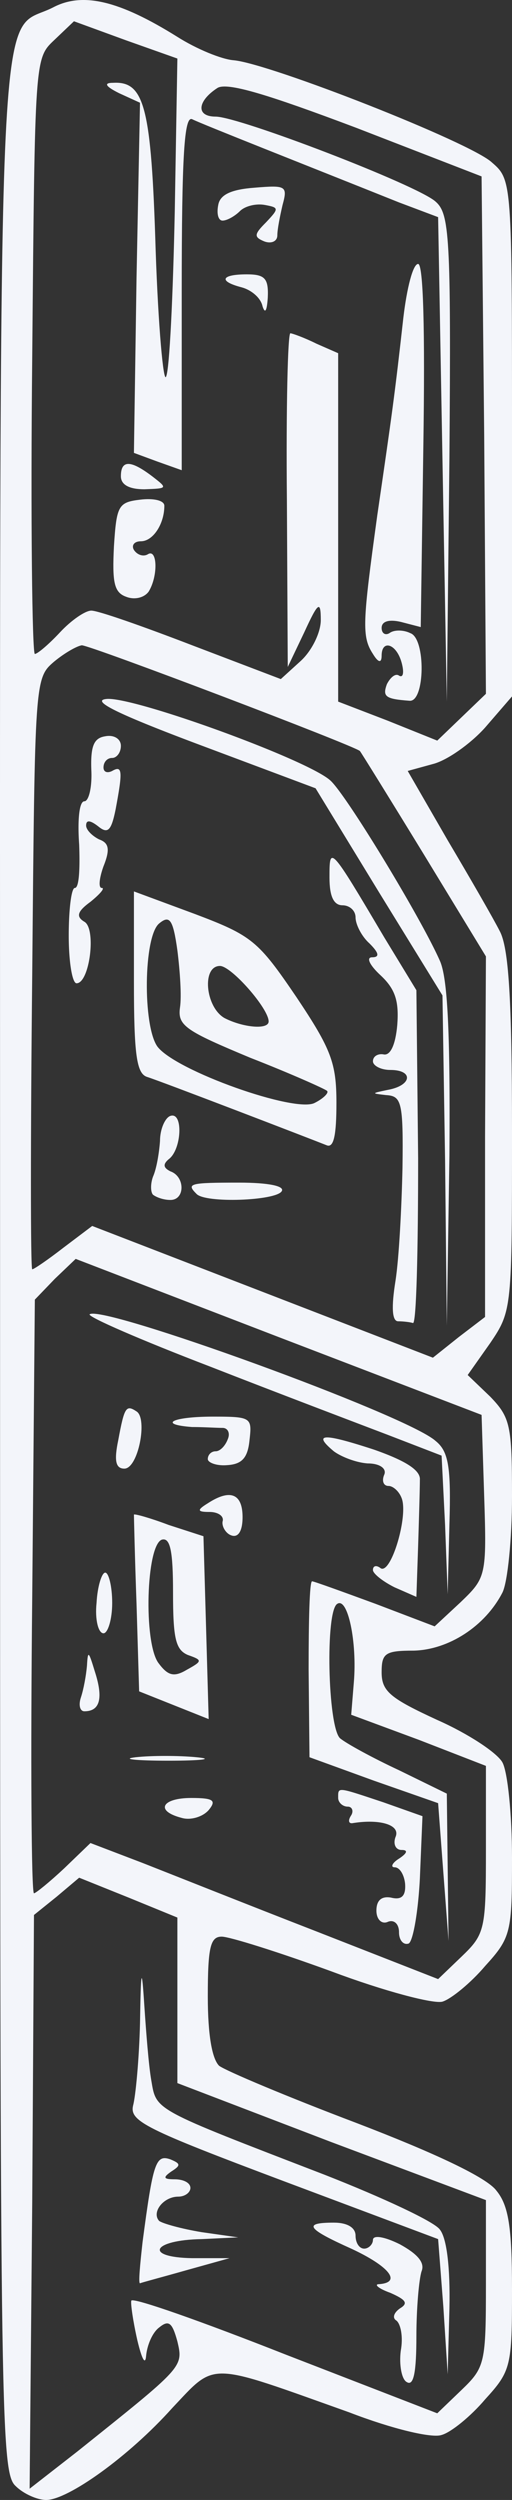
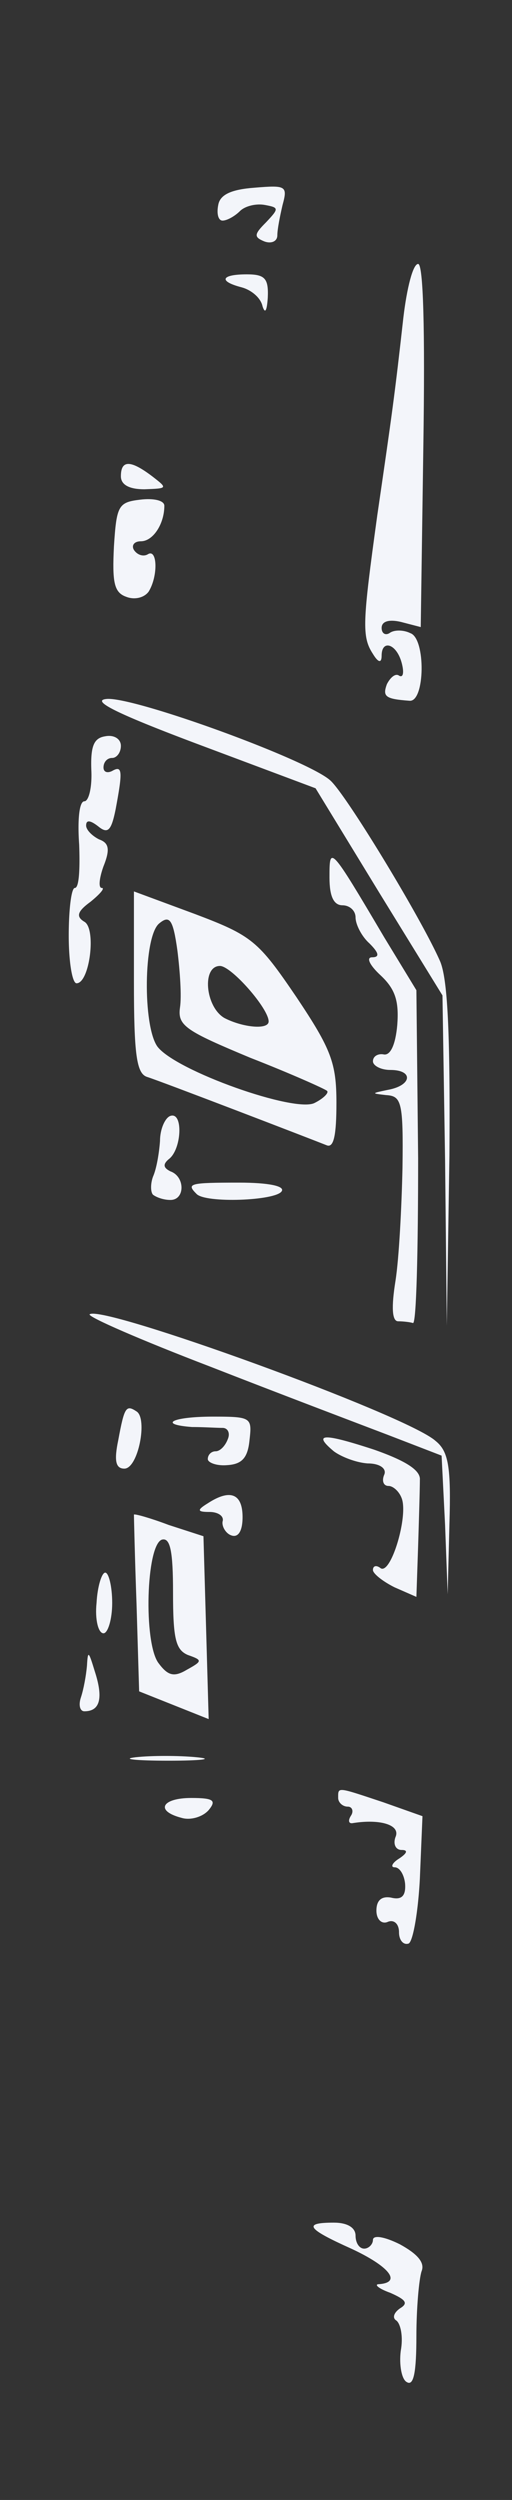
<svg xmlns="http://www.w3.org/2000/svg" width="136" height="664" fill="none" viewBox="0 0 136 664">
  <rect x="0" y="0" width="136" height="664" fill="#333333" stroke="none" />
-   <path fill="#F3F5FA" d="M4.176 660.317c2.077 2.072 5.771 3.683 8.08 3.683 5.771 0 21.932-11.51 33.475-24.4 11.775-12.431 9.004-12.431 47.097 1.151 11.313 4.373 21.932 6.905 24.472 5.985 2.539-.691 7.849-5.065 11.543-9.438 6.926-7.597 7.157-8.748 7.157-29.235 0-16.573-.923-22.328-4.156-26.242-2.539-3.452-16.16-9.898-37.169-17.954-18.238-6.906-34.63-13.812-36.477-15.193-1.847-1.842-3.001-8.057-3.001-18.415 0-13.121.692-15.884 3.694-15.884 2.078 0 15.237 4.144 29.089 9.208 14.083 5.294 27.242 8.747 29.551 8.057 2.308-.691 7.618-5.065 11.312-9.438 6.926-7.597 7.157-8.978 7.157-28.774 0-11.51-1.154-22.789-2.54-25.321-1.385-2.532-9.003-7.597-17.314-11.28-12.467-5.754-14.776-7.596-14.776-12.66s.924-5.755 8.542-5.755c9.235-.23 18.931-6.445 23.548-15.423 1.386-2.762 2.54-14.272 2.54-25.551 0-18.876-.462-20.948-5.772-26.472l-6.002-5.755 6.002-8.517C136 348.177 136 347.486 136 300.527c0-35.68-.923-48.801-3.232-53.174-1.616-3.223-7.85-14.042-13.852-24.17l-10.62-18.416 6.695-1.841c3.694-.921 9.927-5.295 13.852-9.668l7.157-8.287v-68.598c0-68.136 0-68.597-5.31-73.2-5.541-5.295-58.87-26.242-68.567-27.163-3.232-.23-9.927-2.993-15.006-6.215C31.649.127 21.952-2.175 14.103 1.968-1.134 9.795.02-16.447.02 336.667c0 305.235 0 319.967 4.156 323.65Zm10.85-156.531 6.003-5.064 13.16 5.295 12.928 5.294v43.967l40.863 15.653 41.094 15.423v22.098c0 21.178-.231 22.329-6.464 28.314l-6.464 6.215-40.402-15.653c-22.163-8.748-40.401-15.193-40.863-14.272-.231.69.462 5.524 1.616 10.589 1.154 4.834 2.078 6.675 2.308 4.143.231-2.762 1.617-6.215 3.463-7.596 2.54-2.072 3.463-1.381 4.849 3.683 1.616 6.906 1.616 6.675-26.55 29.234l-12.698 9.899.693-76.194.462-76.194 6.002-4.834Zm-.461-164.126 5.54-5.295 53.792 20.717L127.92 375.8l.692 21.638c.693 21.177.462 21.638-6.233 28.083l-6.926 6.446-15.699-5.985c-8.773-3.223-16.391-5.985-16.853-5.985-.693 0-.924 10.588-.924 23.479l.231 23.25 17.084 6.215 17.084 5.985 1.386 18.415 1.385 18.185-.231-19.566-.231-19.566-12.698-6.216c-6.926-3.222-14.082-7.136-15.698-8.517-3.233-3.222-3.925-33.838-.693-35.679 2.77-1.842 5.31 10.128 4.386 20.947l-.692 8.517 18.007 6.676 17.777 6.905v22.099c0 21.408-.231 22.559-6.464 28.544l-6.234 5.985-32.32-12.661c-17.778-6.906-38.555-15.193-46.174-18.185l-13.852-5.294-6.926 6.675c-3.925 3.683-7.619 6.676-8.08 6.676-.693 0-.924-35.45-.462-78.726l.693-78.956 5.31-5.524Zm-.231-163.897c2.77-2.302 6.002-4.143 7.387-4.374 2.309 0 72.492 26.703 73.877 28.084.231.23 8.081 12.891 17.085 27.623l16.391 26.932-.231 47.88v47.88l-6.926 5.294-6.926 5.525-45.25-17.494-45.25-17.495-7.618 5.755c-4.155 3.222-7.85 5.755-8.311 5.755-.462 0-.462-35.22 0-78.496.693-78.035.693-78.495 5.772-82.869Zm0-165.048 5.31-5.064 13.852 5.065 13.62 4.833-.692 40.514c-.462 22.329-1.385 42.125-2.309 43.967-.692 1.841-2.078-13.121-2.77-33.608-1.154-38.212-3.001-44.888-11.313-44.427-2.539 0-2.077.92 1.617 2.762l5.54 2.532-.923 46.499-.693 46.499 6.234 2.302 6.464 2.302v-47.19c0-36.83.693-46.959 2.77-46.038 2.77 1.381 30.244 12.2 54.946 22.098l10.389 3.914 1.155 64.453 1.154 64.224.693-64.684c.461-59.16 0-64.914-3.694-68.137-4.848-4.373-52.176-22.559-58.41-22.559-5.31 0-4.848-4.143.462-7.596 2.54-1.611 13.16 1.611 36.939 10.589l33.245 12.89.692 68.598.462 68.827-6.464 6.215-6.464 6.215-13.16-5.294-13.16-5.064V93.815l-5.77-2.532c-3.233-1.612-6.465-2.763-6.927-2.763-.692 0-1.154 20.027-.923 44.197l.23 44.427 4.387-9.208c3.694-8.056 4.387-8.517 4.387-3.222 0 3.222-2.31 8.057-5.31 10.819l-5.31 4.834-23.549-8.978c-13.159-5.064-24.933-9.207-26.78-9.207-1.616 0-5.31 2.532-8.311 5.754-3.002 3.223-6.003 5.755-6.695 5.755-.693 0-1.155-35.679-.693-78.956.693-79.186.693-79.186 5.772-84.02Z" />
-   <path fill="#F3F5FA" d="m75.282 579.289 41.094 15.423 1.386 17.955 1.154 17.955.462-17.494c.231-10.819-.693-18.646-2.54-20.948-1.385-2.072-15.237-8.517-30.474-14.502-45.943-17.725-44.788-17.034-46.173-25.091-.693-3.913-1.386-12.891-1.847-19.796-.693-10.819-.924-10.129-1.155 4.603-.23 9.438-1.154 19.337-1.846 21.869-.924 4.143 3.232 6.215 39.94 20.026ZM37.19 606.452c.461-.23 5.771-1.611 12.235-3.453l11.544-3.223H51.04c-12.928-.23-10.62-4.834 2.54-5.064l9.696-.46-9.696-1.381c-5.54-.921-10.39-2.302-11.313-2.993-2.077-2.302 1.155-6.445 5.08-6.445 1.846 0 3.232-1.151 3.232-2.302 0-1.381-1.847-2.302-4.156-2.302-3.001 0-3.232-.46-.923-2.072 2.54-1.611 2.54-2.071-.231-3.222-3.925-1.382-4.618.92-7.388 21.868-.693 6.215-1.154 11.049-.693 11.049Z" />
  <path fill="#F3F5FA" d="M93.29 597.244c9.927 4.604 13.621 8.978 7.388 9.438-1.386 0-.231 1.151 3.001 2.302 4.155 1.842 4.848 2.762 2.539 4.144-1.616 1.151-2.077 2.532-.923 3.222 1.154.921 1.847 4.374 1.154 8.057-.462 3.683.231 7.596 1.616 8.287 1.847 1.151 2.54-2.762 2.54-12.2 0-7.366.692-15.193 1.385-17.265.923-2.302-1.154-4.604-5.772-7.136-4.155-2.071-7.157-2.532-7.157-1.151 0 1.151-1.154 2.302-2.308 2.302-1.385 0-2.309-1.611-2.309-3.453 0-2.071-2.078-3.452-5.772-3.452-8.31 0-7.156 1.611 4.618 6.905ZM22.414 454.525c4.156 0 5.079-3.452 2.77-10.588-1.616-5.295-1.847-5.755-2.077-1.612-.231 2.763-.924 6.446-1.616 8.517-.693 2.072-.231 3.683.923 3.683Zm33.245-91.616c18.238 7.136 39.478 15.193 47.327 18.185l14.314 5.525.923 18.415.693 18.415.462-18.645c.461-15.193-.231-19.336-3.694-22.099-7.619-6.905-88.884-36.37-91.885-33.608-.462.691 13.852 6.906 31.86 13.812Zm-28.166 70.899c1.154 0 2.309-3.683 2.309-8.057 0-4.373-.924-8.056-1.847-8.056-.924 0-2.078 3.683-2.309 8.056-.462 4.374.462 8.057 1.847 8.057Zm17.315 33.838c8.773 0 12.236-.46 7.388-.92-4.618-.461-12.005-.461-16.16 0-3.926.46-.232.92 8.772.92Zm-11.774-77.574c3.694 0 6.233-13.351 3.232-15.193-2.77-1.842-3.232-1.151-4.848 7.596-1.155 5.525-.693 7.597 1.616 7.597Zm3.232 35.91.693 23.249 9.234 3.683 9.235 3.683-.693-24.4-.692-24.17-9.235-2.993c-4.848-1.841-9.004-2.992-9.235-2.762 0 .23.231 11.049.693 23.71Zm6.695-17.035c2.309-.69 3.001 3.223 3.001 14.042 0 12.2.693 15.193 3.925 16.574 3.925 1.381 3.925 1.611-.23 3.913-3.464 2.072-5.08 1.612-7.62-1.841-3.924-5.525-3.232-31.076.924-32.688Zm5.309 73.892c2.31.691 5.542-.23 7.158-2.072 2.078-2.532 1.385-3.222-4.618-3.222-7.849 0-9.696 3.452-2.54 5.294Z" />
  <path fill="#F3F5FA" d="M51.041 379.022c3.002 0 6.465.231 8.08.231 1.386 0 2.078 1.381 1.386 2.992-.693 1.842-2.078 3.223-3.232 3.223a2.066 2.066 0 0 0-2.078 2.072c0 .92 2.309 1.841 5.079 1.611 3.925-.23 5.54-1.842 6.002-6.676.693-5.985.462-6.215-9.696-6.215-10.85 0-14.775 2.072-5.54 2.762Zm4.618 22.559c2.308 0 3.924 1.151 3.463 2.532-.231 1.382.923 3.223 2.308 3.684 1.847.69 3.002-1.151 3.002-4.835 0-6.215-3.233-7.596-9.235-3.683-3.001 1.842-2.77 2.302.462 2.302Zm33.013-16.113c1.847 1.381 5.772 2.992 9.004 3.222 3.232 0 5.079 1.382 4.387 2.993-.693 1.611-.231 2.992 1.154 2.992 1.154 0 2.77 1.382 3.463 3.223 1.847 4.604-2.77 20.257-5.541 18.646-1.154-.921-2.078-.691-2.078.46 0 .921 2.54 2.993 5.772 4.604l5.772 2.532.461-13.581c.231-7.366.462-15.193.462-17.495.231-2.532-3.694-5.064-12.236-8.057-13.39-4.373-16.391-4.373-10.62.461Zm3.694 94.379c1.155 0 1.616 1.15.924 2.301-.924 1.382-.693 2.302.461 2.072 7.157-1.151 12.698.461 11.313 3.683-.693 1.842 0 3.453 1.616 3.453 1.847 0 1.385.921-.693 2.302-1.846 1.151-2.308 2.302-1.154 2.302 1.385 0 2.54 2.072 2.771 4.374.23 3.222-.924 4.373-3.694 3.683-2.54-.461-3.925.69-3.925 3.453 0 2.301 1.385 3.683 3.001 2.992 1.616-.691 3.001.46 3.001 2.762 0 2.072 1.155 3.453 2.54 2.993 1.154-.461 2.539-8.287 3.001-17.265l.693-16.573-10.389-3.683c-12.467-4.144-12.005-4.144-12.005-1.151 0 1.151 1.154 2.302 2.54 2.302Zm-72.03-218.683c3.463 0 5.31-14.502 2.078-16.343-2.309-1.382-1.847-2.763 1.616-5.295 2.54-2.072 3.925-3.683 3.001-3.683-.923 0-.692-2.532.462-5.755 1.847-4.604 1.385-6.215-1.154-7.136-1.847-.92-3.463-2.532-3.463-3.683 0-1.611 1.154-1.381 3.232.23 2.54 2.072 3.463 1.151 4.617-4.603 1.847-9.899 1.847-11.74-.923-10.129-1.386.691-2.309.23-2.309-.921 0-1.381.924-2.532 2.309-2.532 1.154 0 2.308-1.381 2.308-3.222 0-1.842-1.847-2.993-4.155-2.532-3.002.46-3.925 2.532-3.694 8.977.23 4.604-.693 8.287-1.847 8.287-1.385 0-1.847 5.064-1.385 11.509.23 6.446 0 11.51-1.154 11.51-.924 0-1.617 5.755-1.617 12.661 0 6.905.924 12.66 2.078 12.66Zm32.784-63.303 30.704 11.51 16.853 27.623 16.854 27.393.692 43.736.462 43.967.693-45.118c.23-32.687-.462-47.189-2.54-51.793-5.079-11.509-24.933-44.197-29.089-47.88-6.002-5.524-52.868-22.559-59.563-21.638-4.156.461 3.463 4.144 24.933 12.2Z" />
  <path fill="#F3F5FA" d="M39.036 286.025c3.694 1.151 43.172 16.344 47.79 18.185 1.847.691 2.54-2.762 2.54-11.279 0-10.589-1.386-14.272-10.62-28.084-10.159-14.962-11.775-16.343-27.012-22.098l-16.16-5.985v23.94c0 19.336.692 24.4 3.462 25.321Zm3.233-40.744c2.77-2.302 3.693-1.151 4.848 7.136.692 5.525 1.154 12.2.692 15.193-.692 4.834 1.616 6.215 18.7 13.351 10.62 4.143 19.855 8.287 20.317 8.747.692.46-.924 2.072-3.232 3.223-5.08 2.762-36.94-8.517-41.787-14.963-3.925-5.524-3.694-29.234.462-32.687Zm16.16 11.279c3.001 0 12.929 11.28 12.929 14.733 0 2.302-6.926 1.611-11.775-.921-5.079-2.993-6.002-13.812-1.154-13.812Zm-17.777 60.771c.924.691 2.77 1.381 4.618 1.381 3.924 0 3.924-6.215 0-7.596-1.847-.921-2.078-1.842-.462-3.223 3.463-2.532 3.925-12.66.462-11.509-1.386.46-2.77 3.452-2.77 6.675-.231 3.223-.924 7.366-1.848 9.438-.692 1.842-.692 4.143 0 4.834Zm11.544-.23c2.308 2.532 21.008 1.841 22.624-.691.924-1.381-3.462-2.302-11.312-2.302-13.16 0-14.083.231-11.312 2.993Zm38.785-76.654c1.847 0 3.463 1.381 3.463 3.223 0 1.841 1.616 5.064 3.694 6.905 2.539 2.533 2.77 3.684.693 3.684-1.617 0-.693 2.071 2.308 4.834 3.925 3.683 4.848 6.905 4.387 13.12-.462 5.295-1.847 8.287-3.694 7.827-1.385-.23-2.77.46-2.77 1.842 0 1.15 2.077 2.301 4.617 2.301 6.233 0 5.771 4.144-.693 5.295-4.386.921-4.386.921-.462 1.381 4.156.23 4.618 1.842 4.387 19.336-.231 10.589-.924 23.94-1.847 29.925-1.154 7.136-.924 10.819.693 10.819 1.385 0 3.232.23 3.924.46.924.461 1.385-19.336 1.385-43.736l-.461-44.657-8.542-14.042c-14.545-24.63-14.545-24.4-14.545-15.883 0 5.064 1.154 7.366 3.463 7.366Zm-57.486-81.948c2.31.92 4.849.23 6.003-1.382 2.54-4.143 2.309-11.509-.23-9.898-1.155.691-2.771.23-3.695-1.151-.692-1.151 0-2.302 1.847-2.302 3.232 0 6.234-4.604 6.234-9.438 0-1.381-2.77-2.071-6.465-1.611-5.771.691-6.233 1.611-6.926 12.43-.461 9.438 0 12.201 3.232 13.352Zm4.849-28.544c6.233-.23 6.233-.23 2.078-3.453-5.772-4.374-8.312-4.374-8.312 0 0 2.302 2.309 3.453 6.234 3.453Zm20.778-71.36c1.154 0 3.232-1.15 4.617-2.532 1.385-1.38 4.386-2.072 6.695-1.611 3.694.69 3.694.92.23 4.604-3.231 3.222-3.231 3.913-.46 5.064 1.846.69 3.462 0 3.462-1.611 0-1.612.693-5.065 1.385-8.057 1.386-5.064.924-5.294-7.387-4.604-6.234.46-9.235 1.842-9.697 4.604-.461 2.302 0 4.143 1.155 4.143ZM64.2 76.32c2.54.69 5.08 2.763 5.541 5.064.693 2.072 1.155 1.151 1.386-2.302.23-5.064-.693-6.215-5.541-6.215-6.926 0-7.619 1.842-1.385 3.453Zm34.861 97.371c1.386 2.302 2.309 2.532 2.309.461 0-4.374 3.925-3.223 5.31 1.841.693 2.532.462 4.144-.693 3.453-.923-.69-2.308.461-3.232 2.302-1.154 3.223-.461 3.913 6.003 4.374 4.155.46 4.386-16.574.231-17.955-1.847-.921-4.387-.921-5.541 0-1.154.69-2.078 0-2.078-1.381 0-1.842 2.078-2.302 5.079-1.612l5.31 1.381.693-48.11c.461-30.845 0-48.34-1.386-48.34-1.385 0-3.001 6.445-3.924 14.272-2.309 20.717-3.002 25.551-6.926 52.484-3.925 28.543-4.156 32.226-1.155 36.83Z" />
</svg>